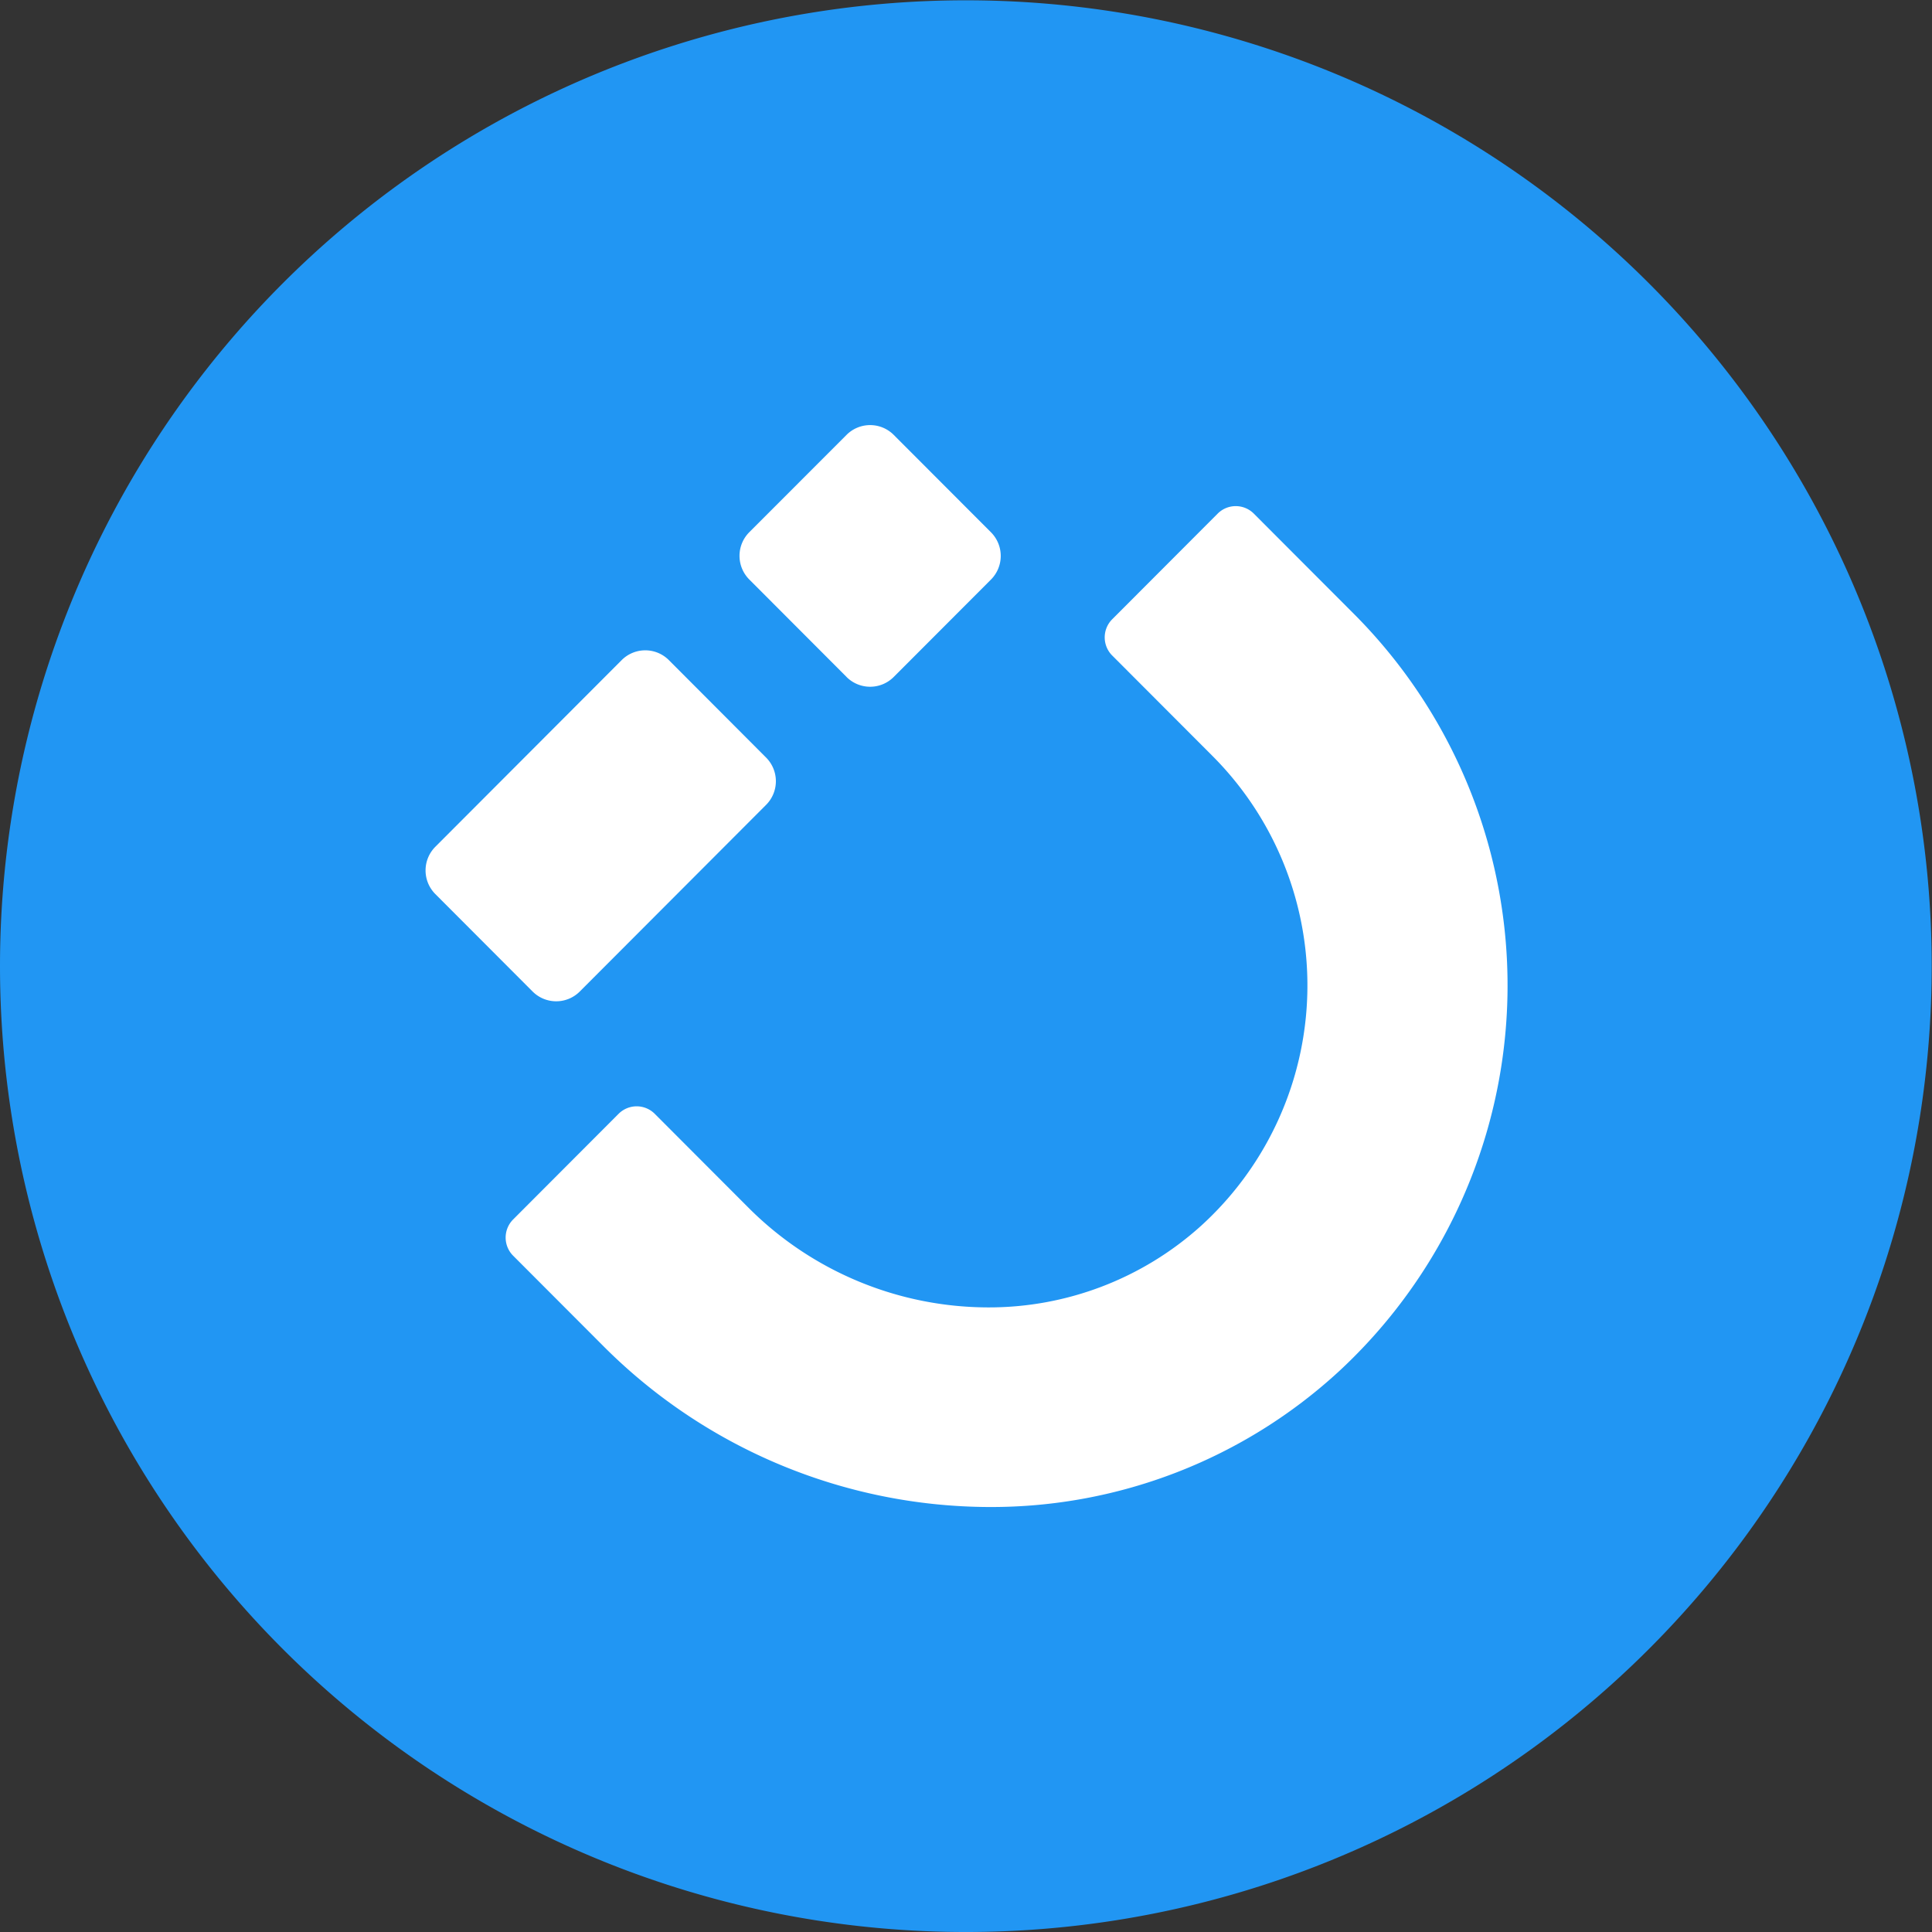
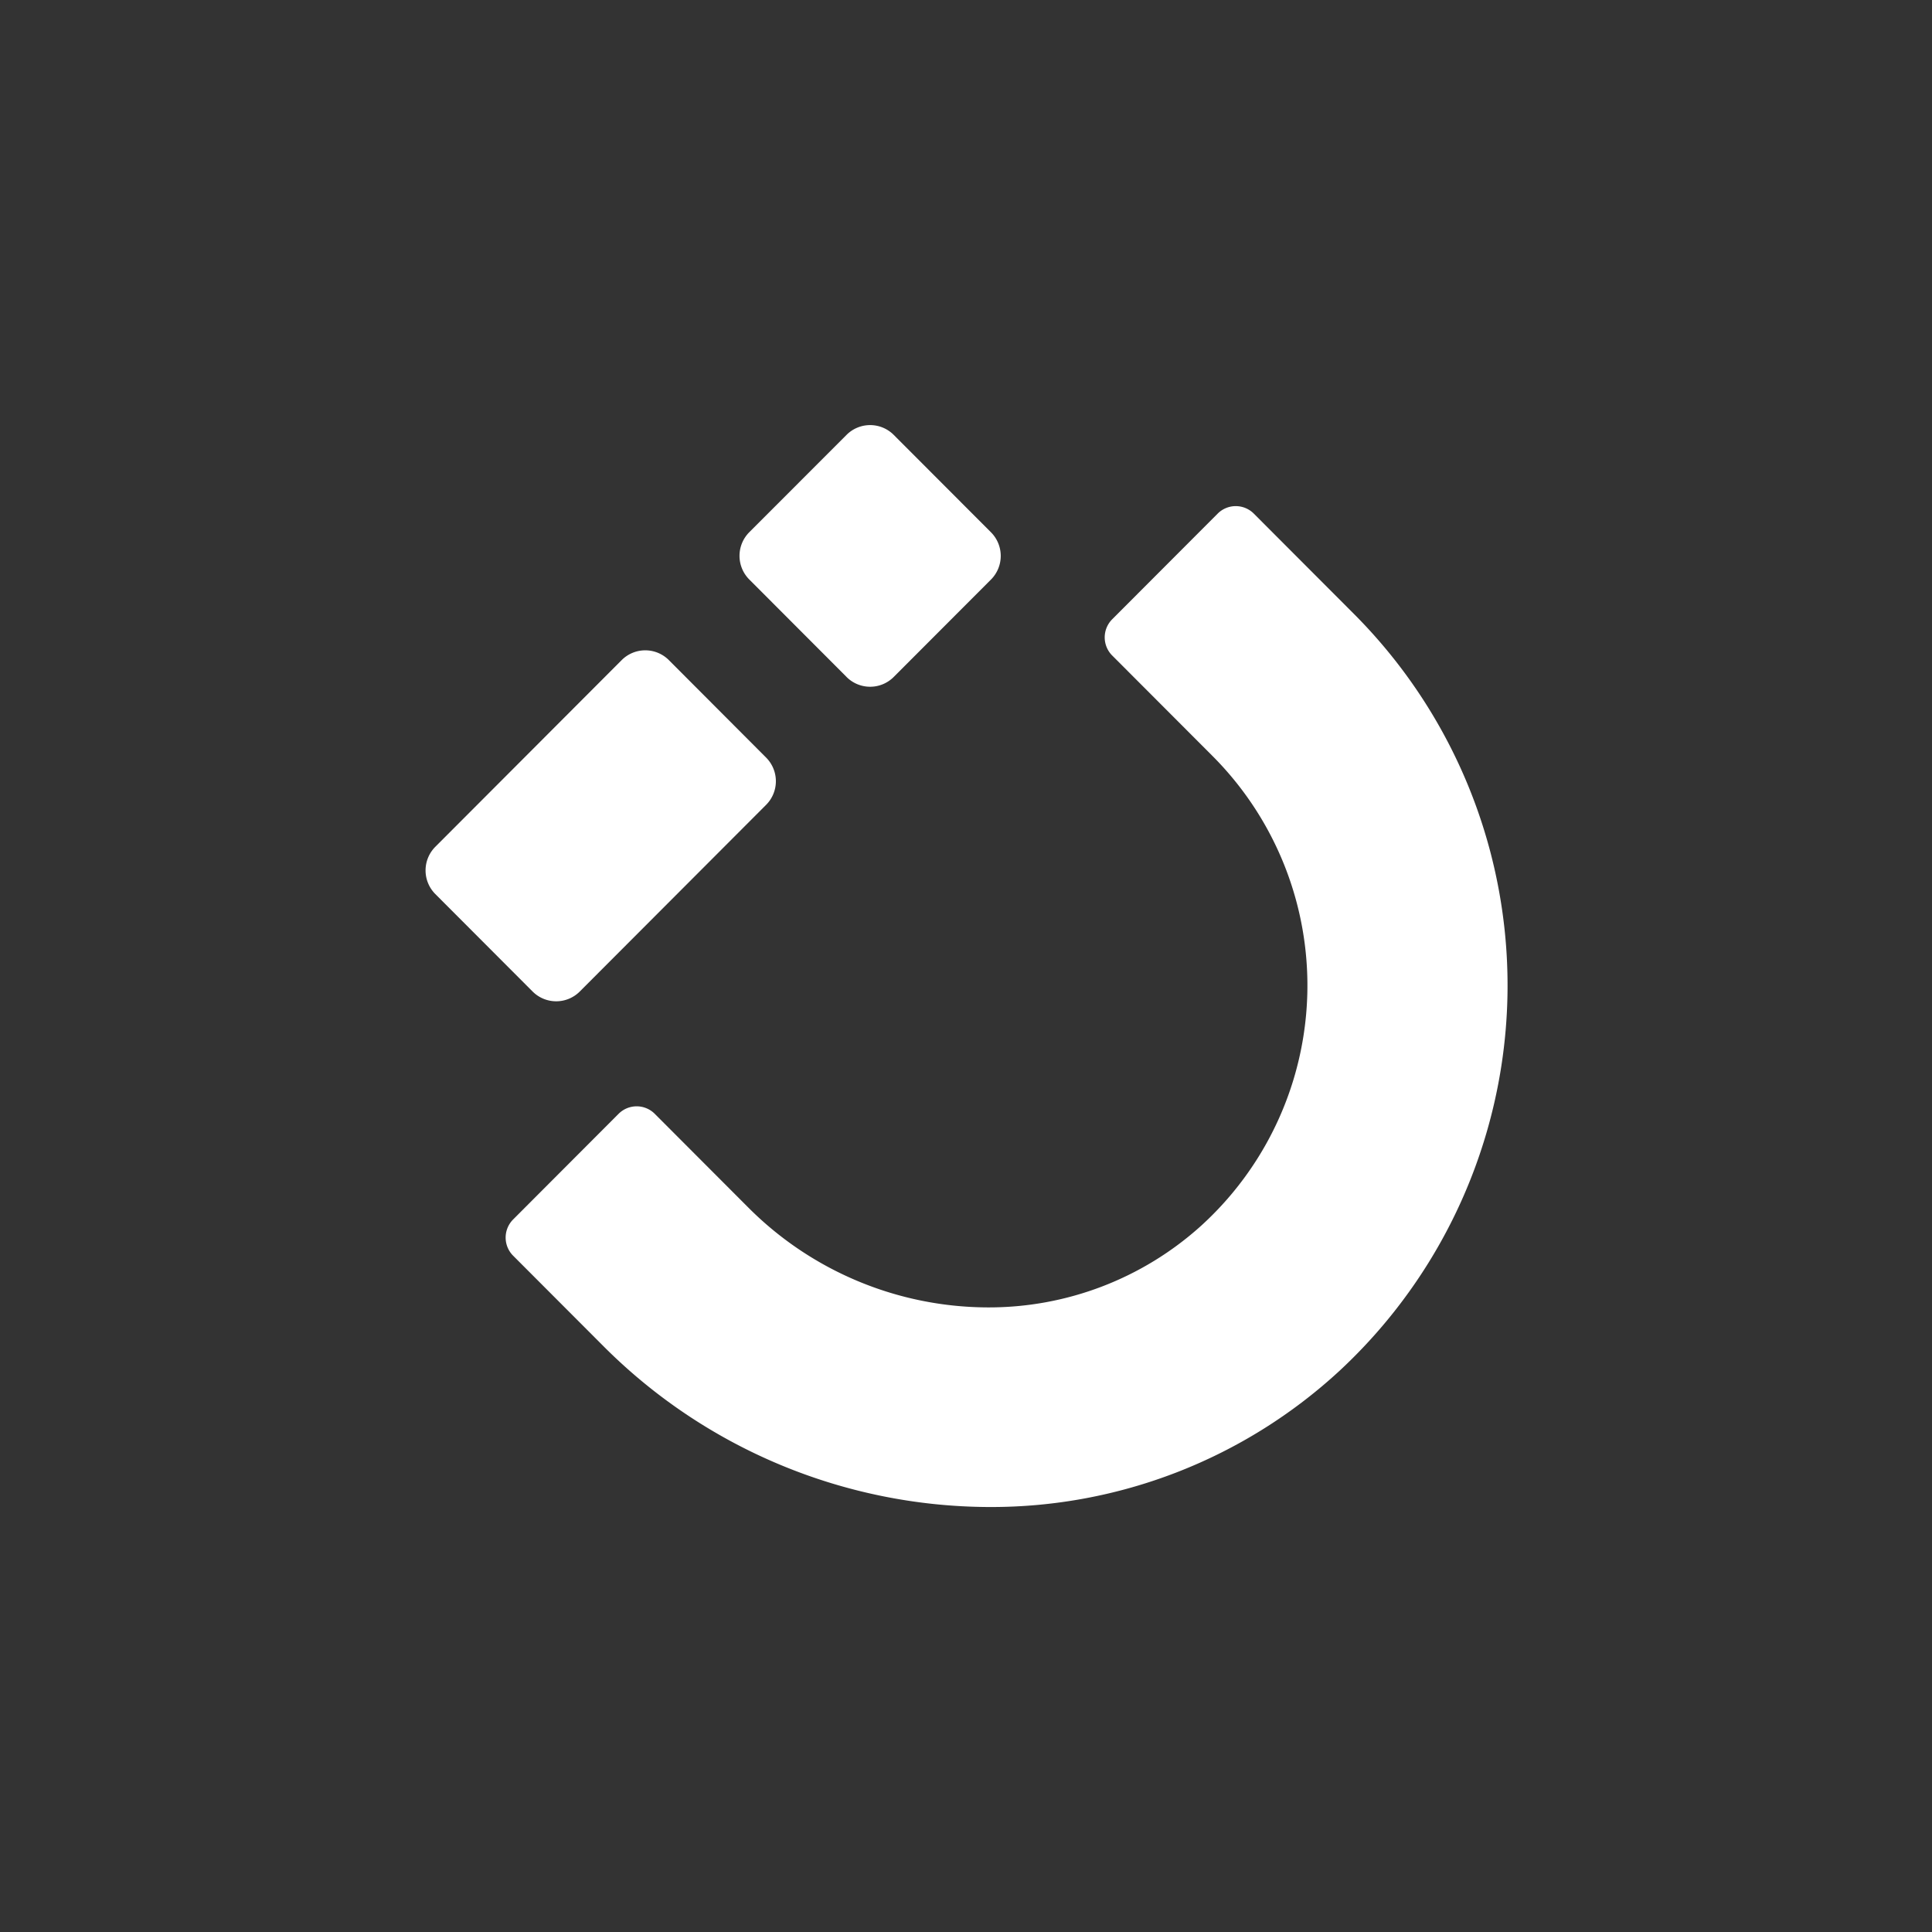
<svg xmlns="http://www.w3.org/2000/svg" t="1761382564140" class="icon" viewBox="0 0 1024 1024" version="1.1" p-id="22589" width="200" height="200">
  <rect x="0" y="0" width="1024" height="1024" fill="#333333" stroke="none" />
-   <path d="M511.923 512.082m-511.923 0a511.923 511.923 0 1 0 1023.846 0 511.923 511.923 0 1 0-1023.846 0Z" fill="#2196F3" p-id="22590" />
  <path d="M524.209 798.749a290.122 290.122 0 0 1-203.863-84.739l-48.382-48.469a13.602 13.602 0 0 1 0-19.192l55.902-56.004a13.545 13.545 0 0 1 19.166 0l49.913 50.005a180.002 180.002 0 0 0 126.481 52.6 167.793 167.793 0 0 0 113.135-43.222 172.155 172.155 0 0 0 6.24-248.892l-53.317-53.409a13.592 13.592 0 0 1 0-19.192l55.907-56.004a13.53 13.53 0 0 1 19.161 0l53.307 53.404a278.773 278.773 0 0 1-7.73 400.774 272.077 272.077 0 0 1-185.92 72.34z m-75.509-439.947L397.15 307.154a17.743 17.743 0 0 1 0-25.084l51.53-51.571a17.666 17.666 0 0 1 25.013 0L525.233 282.121a17.743 17.743 0 0 1 0 25.059L473.693 358.802a17.666 17.666 0 0 1-25.013 0z m-166.426 166.703L230.749 473.882a17.743 17.743 0 0 1 0-25.084l98.75-98.924a17.666 17.666 0 0 1 25.013 0l51.525 51.643a17.743 17.743 0 0 1 0 25.084l-98.75 98.929a17.666 17.666 0 0 1-25.013-0.026z" fill="#FFFFFF" p-id="22591" />
</svg>